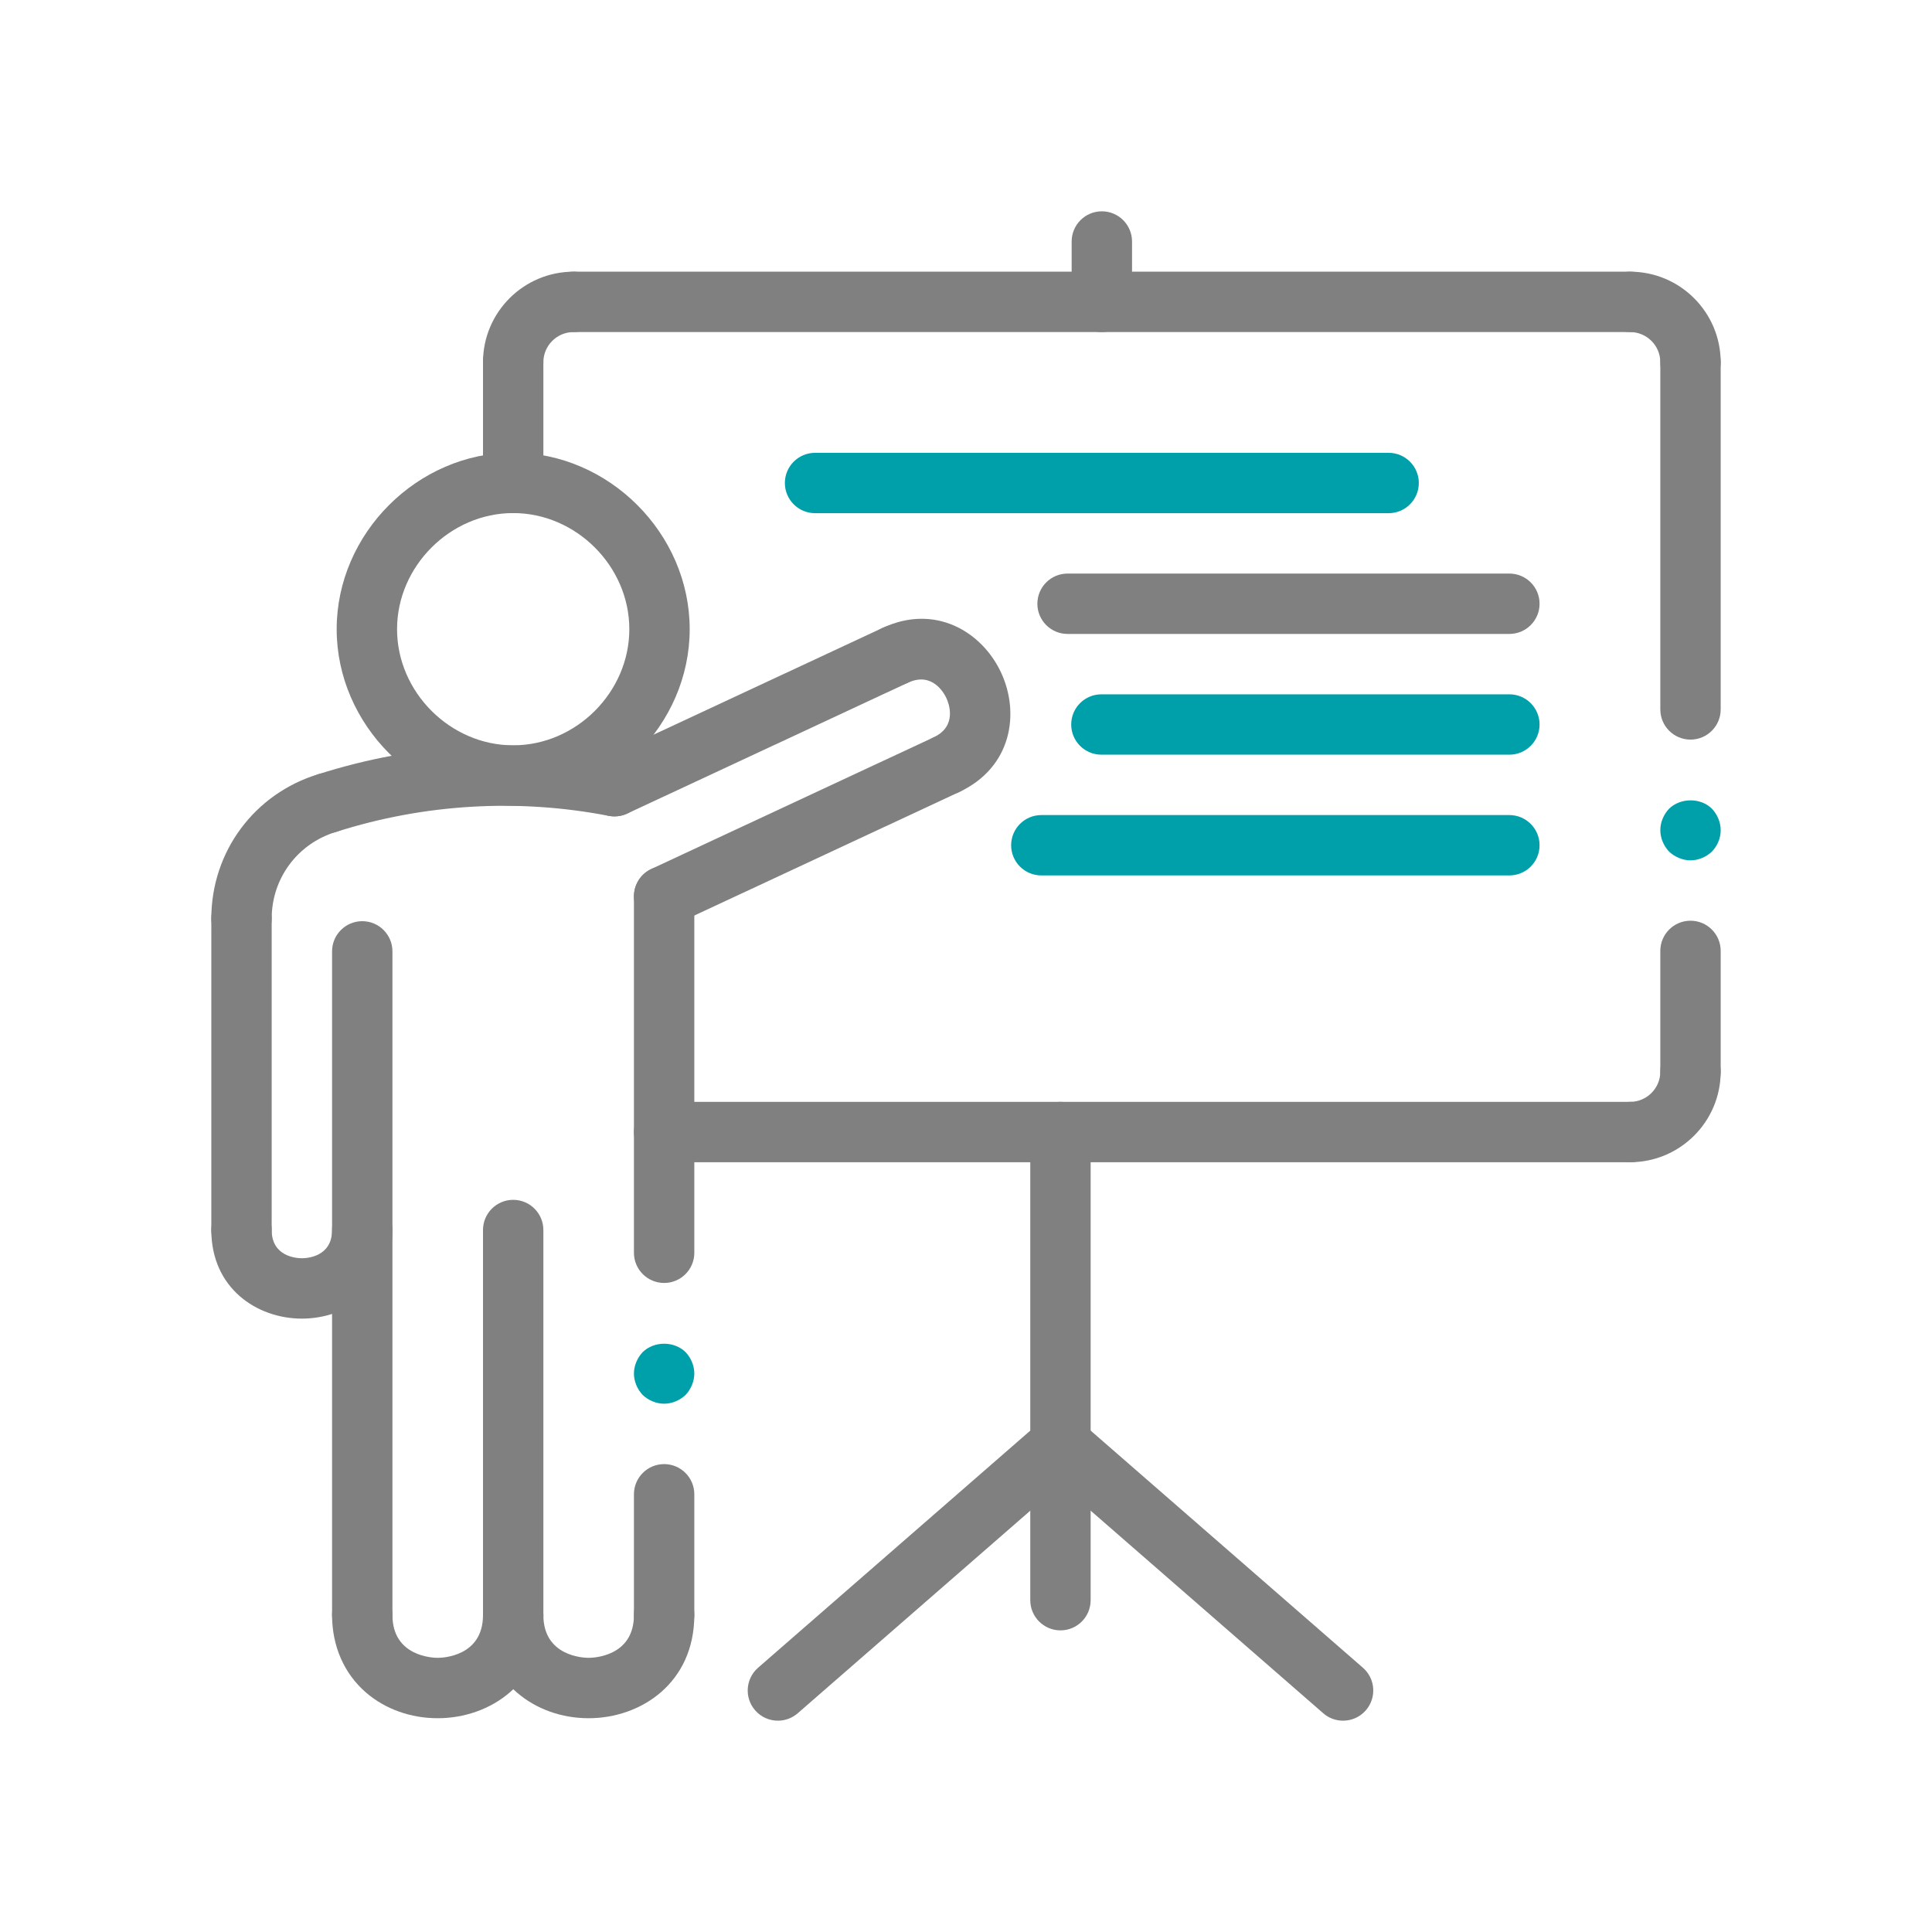
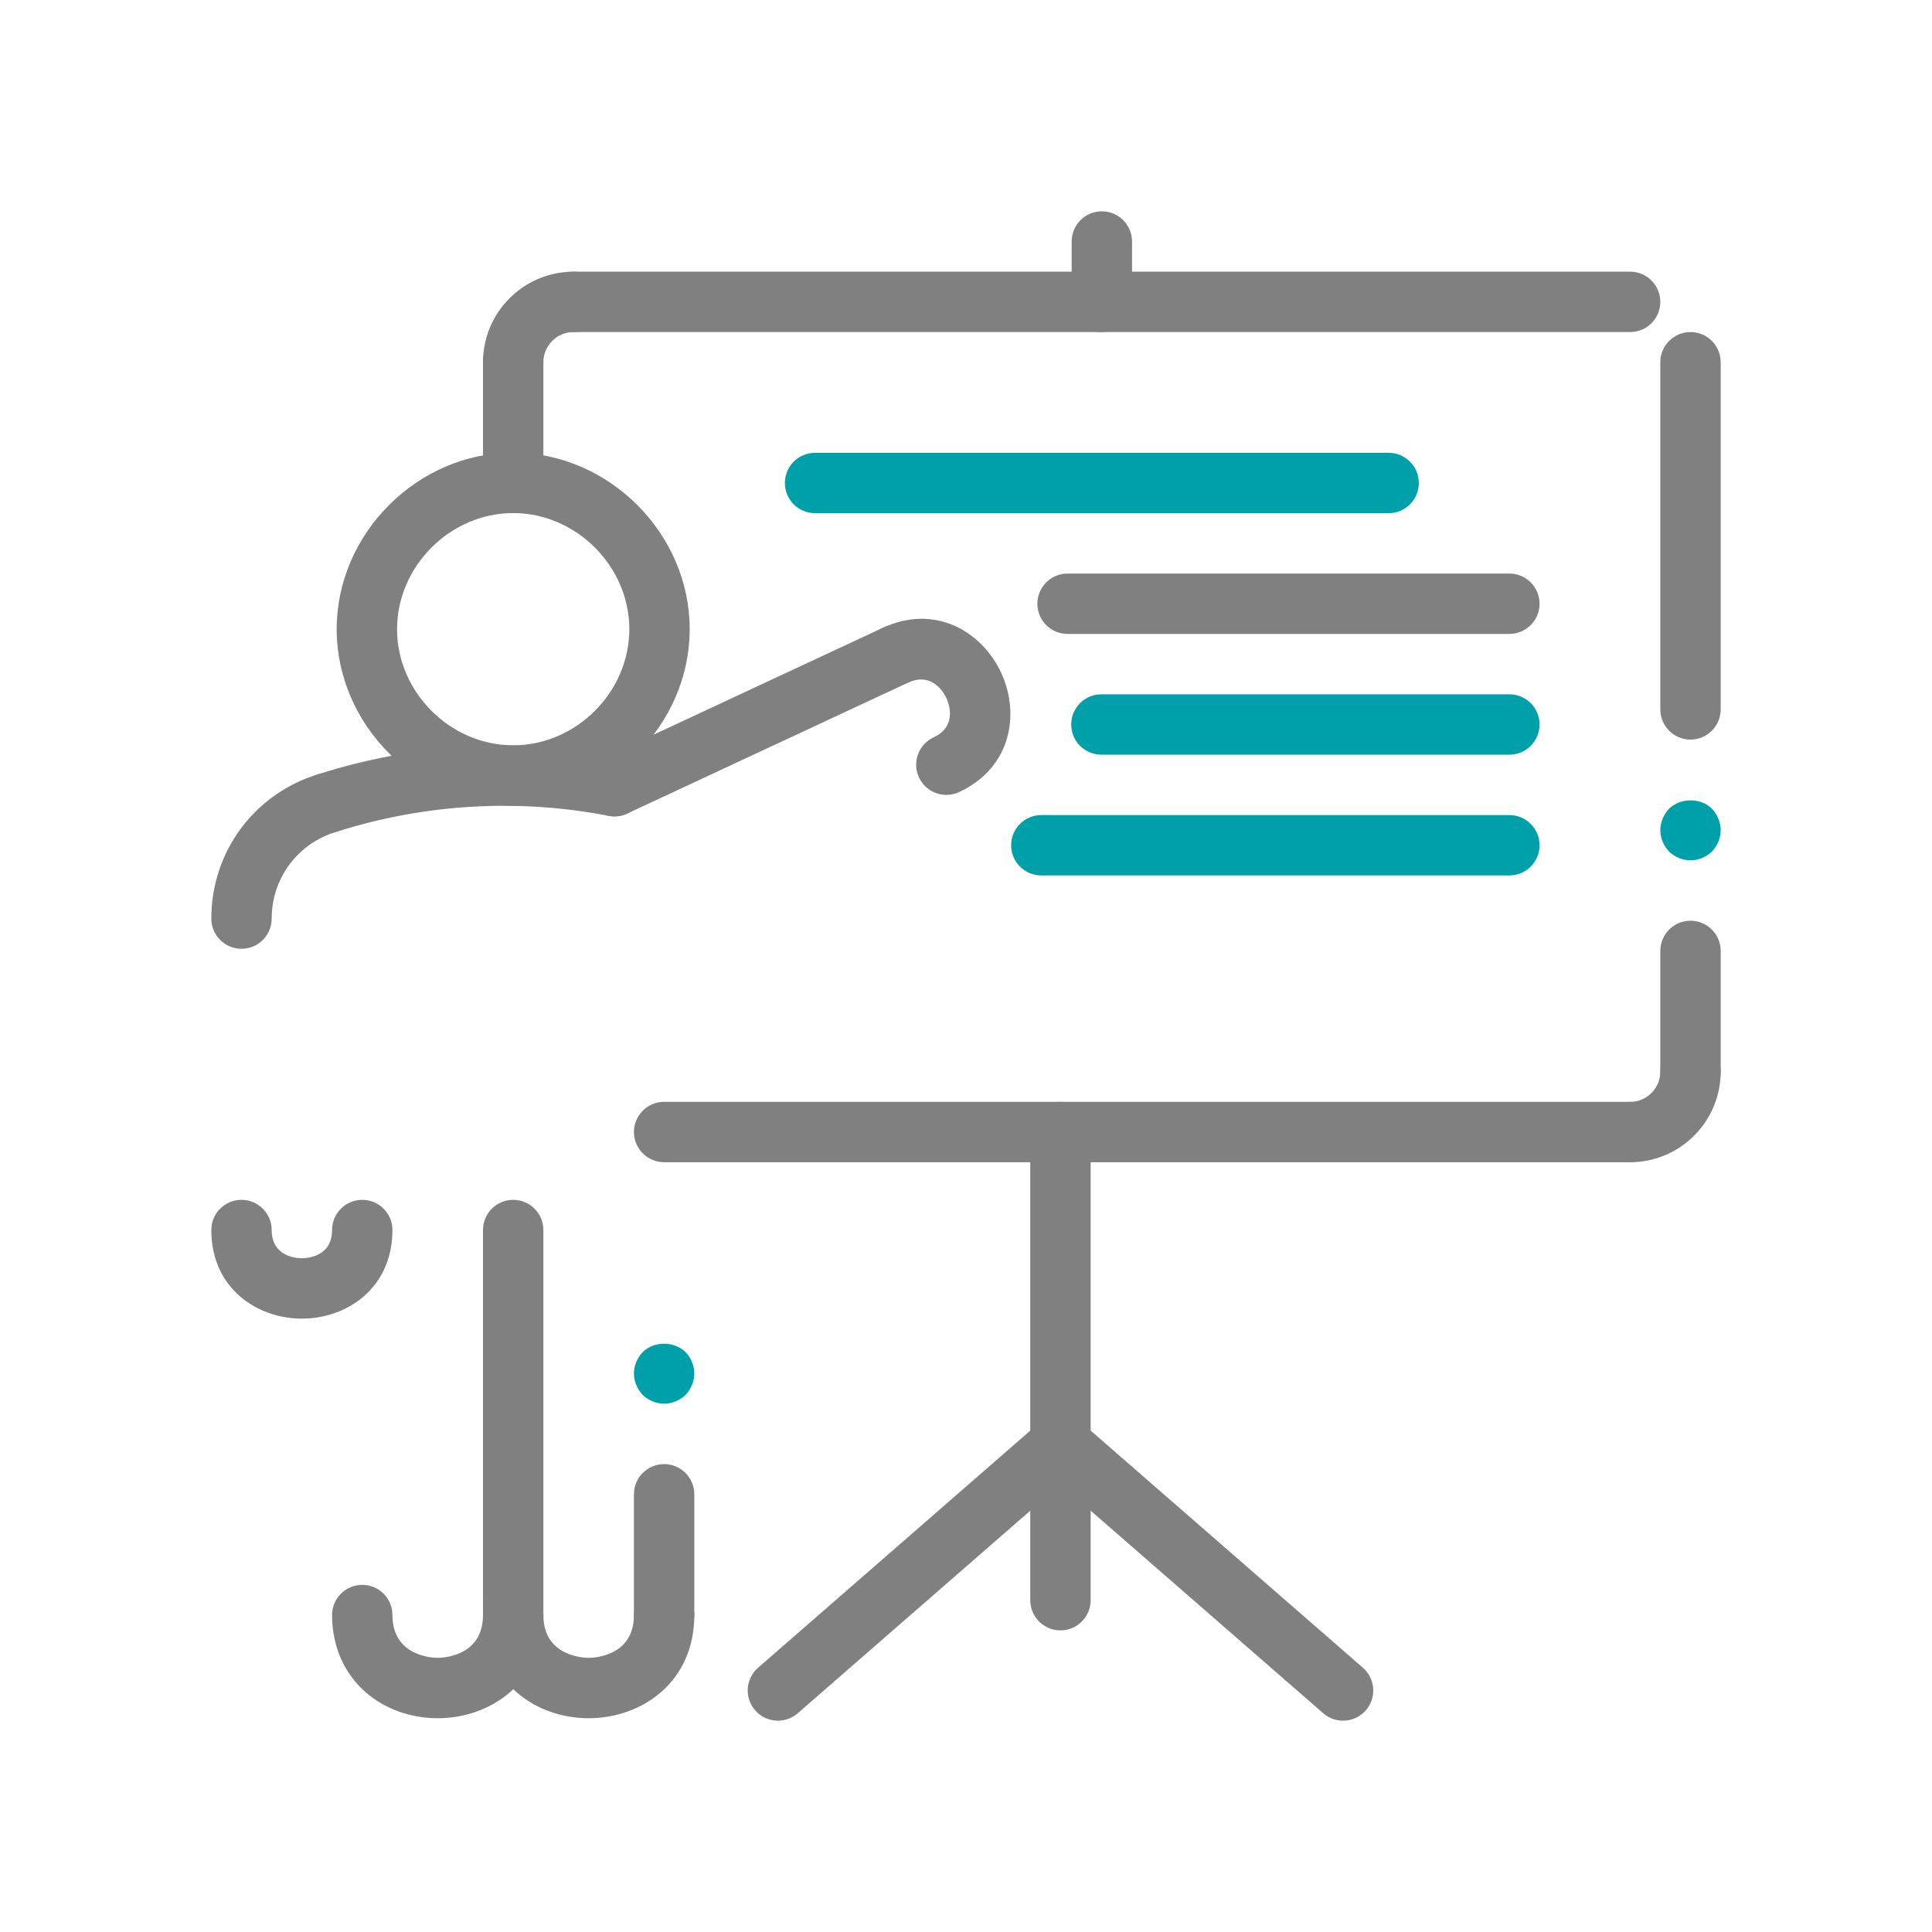
<svg xmlns="http://www.w3.org/2000/svg" width="130" height="130" viewBox="0 0 130 130" fill="none">
  <path d="M113.75 57.891C113.222 57.891 112.694 57.667 112.308 57.302C111.942 56.916 111.719 56.388 111.719 55.859C111.719 55.331 111.942 54.803 112.308 54.417C113.08 53.666 114.441 53.666 115.192 54.417C115.558 54.803 115.781 55.331 115.781 55.859C115.781 56.408 115.558 56.916 115.192 57.302C114.806 57.667 114.278 57.891 113.75 57.891Z" fill="#00A0AB" />
  <path d="M44.688 94.453C44.159 94.453 43.631 94.23 43.245 93.864C42.88 93.478 42.656 92.95 42.656 92.422C42.656 91.894 42.88 91.366 43.245 90.98C44.017 90.228 45.358 90.228 46.13 90.98C46.495 91.366 46.719 91.894 46.719 92.422C46.719 92.95 46.495 93.478 46.13 93.864C45.744 94.23 45.216 94.453 44.688 94.453Z" fill="#00A0AB" />
  <path d="M113.75 74.141C112.629 74.141 111.719 73.231 111.719 72.109V63.984C111.719 62.863 112.629 61.953 113.75 61.953C114.871 61.953 115.781 62.863 115.781 63.984V72.109C115.781 73.231 114.871 74.141 113.75 74.141Z" fill="#808081" />
  <path d="M113.75 49.766C112.629 49.766 111.719 48.856 111.719 47.734V24.375C111.719 23.254 112.629 22.344 113.75 22.344C114.871 22.344 115.781 23.254 115.781 24.375V47.734C115.781 48.856 114.871 49.766 113.75 49.766Z" fill="#808081" />
-   <path d="M44.688 86.328C43.566 86.328 42.656 85.418 42.656 84.297V60.312C42.656 59.191 43.566 58.281 44.688 58.281C45.809 58.281 46.719 59.191 46.719 60.312V84.297C46.719 85.418 45.809 86.328 44.688 86.328Z" fill="#808081" />
  <path d="M44.688 110.703C43.566 110.703 42.656 109.793 42.656 108.672V100.547C42.656 99.426 43.566 98.516 44.688 98.516C45.809 98.516 46.719 99.426 46.719 100.547V108.672C46.719 109.793 45.809 110.703 44.688 110.703Z" fill="#808081" />
  <path d="M71.356 109.704C70.235 109.704 69.325 108.794 69.325 107.673V76.172C69.325 75.051 70.235 74.141 71.356 74.141C72.477 74.141 73.387 75.051 73.387 76.172V107.673C73.387 108.794 72.479 109.704 71.356 109.704Z" fill="#808081" />
  <path d="M109.688 78.203C108.566 78.203 107.656 77.293 107.656 76.172C107.656 75.051 108.566 74.141 109.688 74.141C110.807 74.141 111.719 73.229 111.719 72.109C111.719 70.988 112.629 70.078 113.75 70.078C114.871 70.078 115.781 70.988 115.781 72.109C115.781 75.469 113.047 78.203 109.688 78.203Z" fill="#808081" />
  <path d="M109.688 78.203H44.688C43.566 78.203 42.656 77.293 42.656 76.172C42.656 75.051 43.566 74.141 44.688 74.141H109.688C110.809 74.141 111.719 75.051 111.719 76.172C111.719 77.293 110.809 78.203 109.688 78.203Z" fill="#808081" />
  <path d="M101.563 42.656H71.833C70.712 42.656 69.802 41.746 69.802 40.625C69.802 39.504 70.712 38.594 71.833 38.594H101.563C102.684 38.594 103.594 39.504 103.594 40.625C103.594 41.746 102.684 42.656 101.563 42.656Z" fill="#808081" />
  <path d="M101.562 50.781H74.11C72.989 50.781 72.079 49.871 72.079 48.75C72.079 47.629 72.989 46.719 74.11 46.719H101.562C102.684 46.719 103.594 47.629 103.594 48.75C103.594 49.871 102.684 50.781 101.562 50.781Z" fill="#00A0AB" />
  <path d="M101.562 58.906H70.068C68.947 58.906 68.037 57.996 68.037 56.875C68.037 55.754 68.947 54.844 70.068 54.844H101.562C102.684 54.844 103.594 55.754 103.594 56.875C103.594 57.996 102.684 58.906 101.562 58.906Z" fill="#00A0AB" />
  <path d="M93.438 34.531H54.844C53.722 34.531 52.812 33.621 52.812 32.5C52.812 31.379 53.722 30.469 54.844 30.469H93.438C94.559 30.469 95.469 31.379 95.469 32.5C95.469 33.621 94.559 34.531 93.438 34.531Z" fill="#00A0AB" />
  <path d="M74.141 22.344C73.019 22.344 72.109 21.434 72.109 20.312V16.25C72.109 15.129 73.019 14.219 74.141 14.219C75.262 14.219 76.172 15.129 76.172 16.25V20.312C76.172 21.434 75.262 22.344 74.141 22.344Z" fill="#808081" />
  <path d="M34.531 34.523C33.41 34.523 32.5 33.613 32.5 32.492V24.375C32.5 23.254 33.41 22.344 34.531 22.344C35.653 22.344 36.562 23.254 36.562 24.375V32.492C36.562 33.613 35.653 34.523 34.531 34.523Z" fill="#808081" />
  <path d="M34.531 26.406C33.41 26.406 32.5 25.496 32.5 24.375C32.5 21.015 35.234 18.281 38.594 18.281C39.715 18.281 40.625 19.191 40.625 20.312C40.625 21.434 39.715 22.344 38.594 22.344C37.474 22.344 36.562 23.256 36.562 24.375C36.562 25.496 35.653 26.406 34.531 26.406Z" fill="#808081" />
  <path d="M109.688 22.344H38.594C37.472 22.344 36.562 21.434 36.562 20.312C36.562 19.191 37.472 18.281 38.594 18.281H109.688C110.809 18.281 111.719 19.191 111.719 20.312C111.719 21.434 110.809 22.344 109.688 22.344Z" fill="#808081" />
-   <path d="M113.75 26.406C112.629 26.406 111.719 25.496 111.719 24.375C111.719 23.256 110.807 22.344 109.688 22.344C108.566 22.344 107.656 21.434 107.656 20.312C107.656 19.191 108.566 18.281 109.688 18.281C113.047 18.281 115.781 21.015 115.781 24.375C115.781 25.496 114.871 26.406 113.75 26.406Z" fill="#808081" />
  <path d="M22.019 56.067C21.16 56.067 20.359 55.516 20.085 54.651C19.744 53.583 20.335 52.439 21.404 52.1C27.954 50.01 34.984 49.597 41.736 50.909C42.837 51.123 43.556 52.189 43.345 53.29C43.132 54.391 42.069 55.102 40.964 54.899C34.877 53.715 28.541 54.088 22.639 55.971C22.431 56.034 22.224 56.067 22.019 56.067Z" fill="#808081" />
  <path d="M41.35 54.933C40.587 54.933 39.853 54.501 39.508 53.759C39.035 52.743 39.473 51.535 40.491 51.06L59.386 42.25C60.397 41.775 61.612 42.214 62.085 43.233C62.559 44.249 62.12 45.457 61.102 45.933L42.207 54.742C41.931 54.874 41.639 54.933 41.35 54.933Z" fill="#808081" />
  <path d="M63.68 53.487C62.916 53.487 62.183 53.054 61.837 52.315C61.364 51.299 61.803 50.089 62.818 49.615C64.456 48.852 63.824 47.279 63.68 46.973C63.538 46.666 62.747 45.175 61.1 45.935C60.086 46.41 58.874 45.971 58.4 44.952C57.927 43.936 58.366 42.727 59.384 42.252C62.926 40.597 66.081 42.51 67.36 45.256C68.64 48.001 68.079 51.645 64.535 53.298C64.261 53.426 63.968 53.487 63.68 53.487Z" fill="#808081" />
-   <path d="M44.688 62.343C43.924 62.343 43.191 61.91 42.845 61.171C42.372 60.153 42.811 58.945 43.826 58.471L62.819 49.615C63.834 49.138 65.045 49.581 65.518 50.596C65.991 51.614 65.553 52.822 64.537 53.296L45.545 62.152C45.269 62.282 44.976 62.343 44.688 62.343Z" fill="#808081" />
  <path d="M52.343 115.781C51.777 115.781 51.212 115.545 50.812 115.084C50.074 114.237 50.164 112.956 51.009 112.218L70.023 95.656C70.87 94.918 72.152 95.007 72.889 95.853C73.627 96.7 73.537 97.981 72.692 98.719L53.678 115.281C53.292 115.617 52.817 115.781 52.343 115.781Z" fill="#808081" />
  <path d="M90.37 115.781C89.897 115.781 89.422 115.617 89.038 115.281L70.023 98.719C69.176 97.981 69.089 96.7 69.826 95.853C70.562 95.007 71.845 94.918 72.692 95.656L91.707 112.218C92.554 112.956 92.641 114.237 91.904 115.084C91.502 115.545 90.939 115.781 90.37 115.781Z" fill="#808081" />
-   <path d="M16.25 84.797C15.129 84.797 14.219 83.887 14.219 82.765V61.811C14.219 60.69 15.129 59.78 16.25 59.78C17.371 59.78 18.281 60.69 18.281 61.811V82.765C18.281 83.887 17.371 84.797 16.25 84.797Z" fill="#808081" />
  <path d="M16.25 63.842C15.129 63.842 14.219 62.932 14.219 61.811C14.219 57.304 17.117 53.398 21.432 52.089C22.504 51.762 23.64 52.372 23.965 53.444C24.29 54.519 23.682 55.652 22.61 55.977C20.02 56.763 18.281 59.107 18.281 61.811C18.281 62.932 17.371 63.842 16.25 63.842Z" fill="#808081" />
-   <path d="M24.375 110.703C23.254 110.703 22.344 109.793 22.344 108.672V64.015C22.344 62.894 23.254 61.984 24.375 61.984C25.496 61.984 26.406 62.894 26.406 64.015V108.672C26.406 109.793 25.496 110.703 24.375 110.703Z" fill="#808081" />
  <path d="M34.531 54.212C28.094 54.212 22.654 48.772 22.654 42.335C22.654 35.898 28.094 30.459 34.531 30.459C40.968 30.459 46.408 35.896 46.408 42.335C46.408 48.774 40.968 54.212 34.531 54.212ZM34.531 34.523C30.296 34.523 26.717 38.102 26.717 42.337C26.717 46.572 30.296 50.151 34.531 50.151C38.766 50.151 42.346 46.572 42.346 42.337C42.346 38.1 38.766 34.523 34.531 34.523Z" fill="#808081" />
  <path d="M34.531 110.703C33.41 110.703 32.5 109.793 32.5 108.672V82.765C32.5 81.644 33.41 80.734 34.531 80.734C35.653 80.734 36.562 81.644 36.562 82.765V108.672C36.562 109.793 35.653 110.703 34.531 110.703Z" fill="#808081" />
  <path d="M20.312 88.727C17.284 88.727 14.219 86.679 14.219 82.765C14.219 81.644 15.129 80.734 16.25 80.734C17.371 80.734 18.281 81.644 18.281 82.765C18.281 84.573 19.973 84.664 20.312 84.664C20.652 84.664 22.344 84.573 22.344 82.765C22.344 81.644 23.254 80.734 24.375 80.734C25.496 80.734 26.406 81.644 26.406 82.765C26.406 86.679 23.341 88.727 20.312 88.727Z" fill="#808081" />
  <path d="M39.609 115.615C37.793 115.615 36.083 115.005 34.793 113.896C33.315 112.625 32.5 110.768 32.5 108.672C32.5 107.551 33.41 106.641 34.531 106.641C35.653 106.641 36.562 107.551 36.562 108.672C36.562 111.471 39.299 111.552 39.609 111.552C39.92 111.552 42.656 111.471 42.656 108.672C42.656 107.551 43.566 106.641 44.688 106.641C45.809 106.641 46.719 107.551 46.719 108.672C46.719 113.23 43.142 115.615 39.609 115.615Z" fill="#808081" />
  <path d="M29.453 115.615C27.637 115.615 25.927 115.005 24.637 113.896C23.158 112.625 22.344 110.768 22.344 108.672C22.344 107.551 23.254 106.641 24.375 106.641C25.496 106.641 26.406 107.551 26.406 108.672C26.406 111.471 29.142 111.552 29.453 111.552C29.764 111.552 32.5 111.471 32.5 108.672C32.5 107.551 33.41 106.641 34.531 106.641C35.653 106.641 36.562 107.551 36.562 108.672C36.562 113.23 32.986 115.615 29.453 115.615Z" fill="#808081" />
</svg>